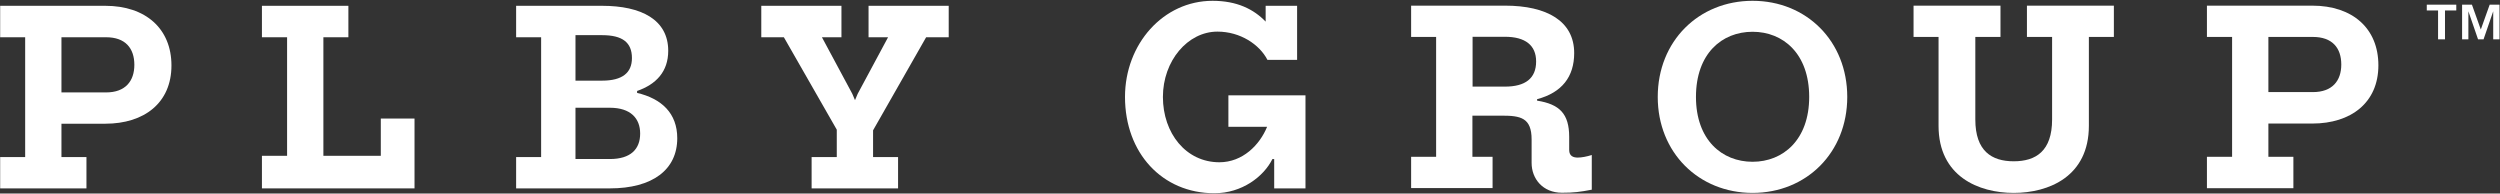
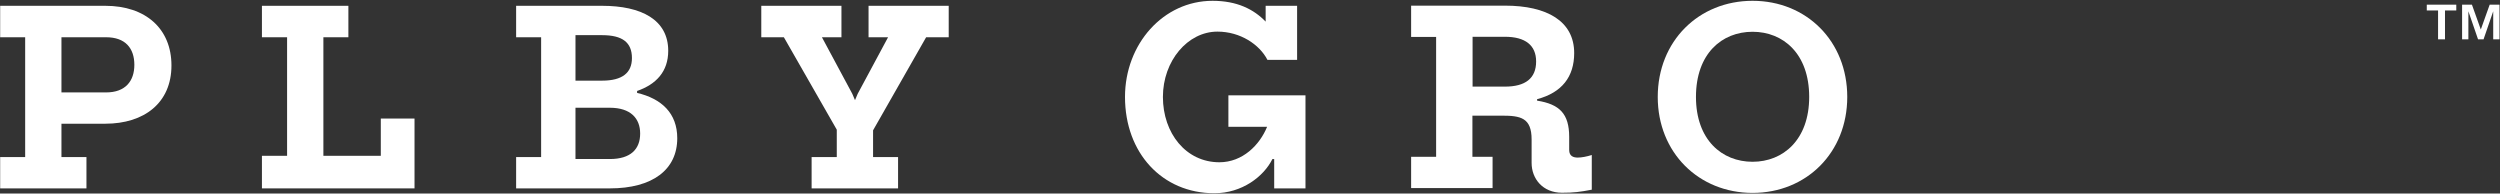
<svg xmlns="http://www.w3.org/2000/svg" version="1.2" viewBox="0 0 1550 120" width="1550" height="120">
  <rect x="0" y="0" width="1550" height="120" fill="#333333" stroke="none" />
  <style>.a{fill:#fff}</style>
  <path fill-rule="evenodd" class="a" d="m106.3 40.6c0 23.2-16.9 36.1-41 36.1h-27.2v20.7h15.5v19.4h-53.5v-19.4h15.5v-74.3h-15.5v-19.5h65.2c25 0 41 14.2 41 37zm-23-0.4c0-10.3-5.6-17.1-17.5-17.1h-27.7v34.2h27.7c11.9 0 17.5-7 17.5-17.1z" />
  <path class="a" d="m257 73.5v43.3h-94.6v-20.2h15.6v-73.5h-15.6v-19.5h53.6v19.5h-15.5v73.5h35.6v-23.1z" />
  <path class="a" d="m541.3 80.8v16.6h15.5v19.4h-53.6v-19.4h15.6v-17l-32.8-57.3h-14v-19.5h49.7v19.5h-12.1l18.8 35 1.7 4 1.7-4 18.8-35h-12.1v-19.5h49.7v19.5h-14z" />
  <path fill-rule="evenodd" class="a" d="m419.9 85.7c0 19.5-15.3 31.1-41.8 31.1h-58.1v-19.4h15.5v-74.3h-15.5v-19.5h53.3c24.3 0 41 8.6 41 27.9 0 12.9-7.5 20.8-19.3 24.9v1.2c15.2 3.6 24.9 12.6 24.9 28.1zm-63.1-35.7h16.5c12.6 0 18.5-4.9 18.5-14 0-9.7-5.9-14.2-18.5-14.2h-16.5zm40.1 32.8c0-9.4-5.9-16-18.8-16h-21.3v31.8h21.3c12.9 0 18.8-6.1 18.8-15.8z" />
-   <path fill-rule="evenodd" class="a" d="m1474.6 40.5c0 23.1-16.9 36.1-41 36.1h-27.2v20.6h15.5v19.5h-53.6v-19.5h15.6v-74.3h-15.6v-19.4h65.3c25 0 41 14.1 41 37zm-23-0.5c0-10.3-5.6-17.1-17.6-17.1h-27.6v34.2h27.6c12 0 17.6-7 17.6-17.1z" />
-   <path class="a" d="m1310.7 22.9h-15.6v55.1c0 31.4-24.8 41.6-46.6 41.6-21.7 0-46.6-10.2-46.6-41.6v-55.1h-15.5v-19.4h53.9v19.4h-15.6v51.2c0 19.5 10.1 25.9 23.8 25.9 13.7 0 23.8-6.3 23.8-25.9v-51.2h-15.6v-19.4h53.9v19.4z" />
-   <path fill-rule="evenodd" class="a" d="m1145.3 60.1c0 34.5-25.3 59.5-58.7 59.5-33.4 0-58.8-25-58.8-59.5 0-34.6 25.4-59.6 58.8-59.6 33.4 0 58.7 25 58.7 59.6zm-23.6 0c0-26.9-16.2-40.4-35.1-40.4-19 0-35.1 13.5-35.1 40.4 0 26.6 16.1 40.2 35.1 40.2 18.9 0 35.1-13.6 35.1-40.2z" />
+   <path fill-rule="evenodd" class="a" d="m1145.3 60.1c0 34.5-25.3 59.5-58.7 59.5-33.4 0-58.8-25-58.8-59.5 0-34.6 25.4-59.6 58.8-59.6 33.4 0 58.7 25 58.7 59.6zm-23.6 0c0-26.9-16.2-40.4-35.1-40.4-19 0-35.1 13.5-35.1 40.4 0 26.6 16.1 40.2 35.1 40.2 18.9 0 35.1-13.6 35.1-40.2" />
  <path fill-rule="evenodd" class="a" d="m986.9 96.1v21.5c-7.2 1.4-11.2 1.9-18.5 1.9-11.8 0-18.8-8.6-18.8-18.5v-14.5c0-13.5-6.8-14.8-18.5-14.8h-18.2v25.5h12.5v19.4h-50.5v-19.4h15.5v-74.3h-15.5v-19.4h58.2c26 0 42.9 9.6 42.9 29.4 0 14.7-7.6 24.5-23 28.6v0.9c13.9 2.2 19.9 8.1 19.9 22.5v8.1c0 3.8 2.6 4.7 5.3 4.7 2.3 0 5.6-0.6 8.7-1.6zm-73.9-42.4h20.1c12.6 0 19.3-5.1 19.3-15.6 0-10-6.7-15.3-19.3-15.3h-20.1z" />
  <path class="a" d="m809.4 59.1v57.7h-19.4v-18.2h-1.1c-5.4 10.9-18.9 21.2-36 21.2-32.3 0-55.4-24.9-55.4-59.7 0-32.8 23.7-59.6 54.3-59.6 15.1 0 25.5 5.2 32.9 12.9v-9.8h19.5v33.5h-18.4c-4.9-9.5-16.8-17.5-31-17.5-18.4 0-33.8 18.1-33.8 40.5 0 22.5 14.3 40.5 35 40.5 14.4 0 25-10.7 29.6-22h-24v-19.5z" />
  <path class="a" d="m1504.6 2.9v3.6h7v17.9h4.3v-17.9h7v-3.6zm39 0l-5.5 15.4-5.5-15.4h-6.1v21.5h3.9v-17.4l6 17.4h3.4l6-17.4v17.4h3.9v-21.5z" />
</svg>